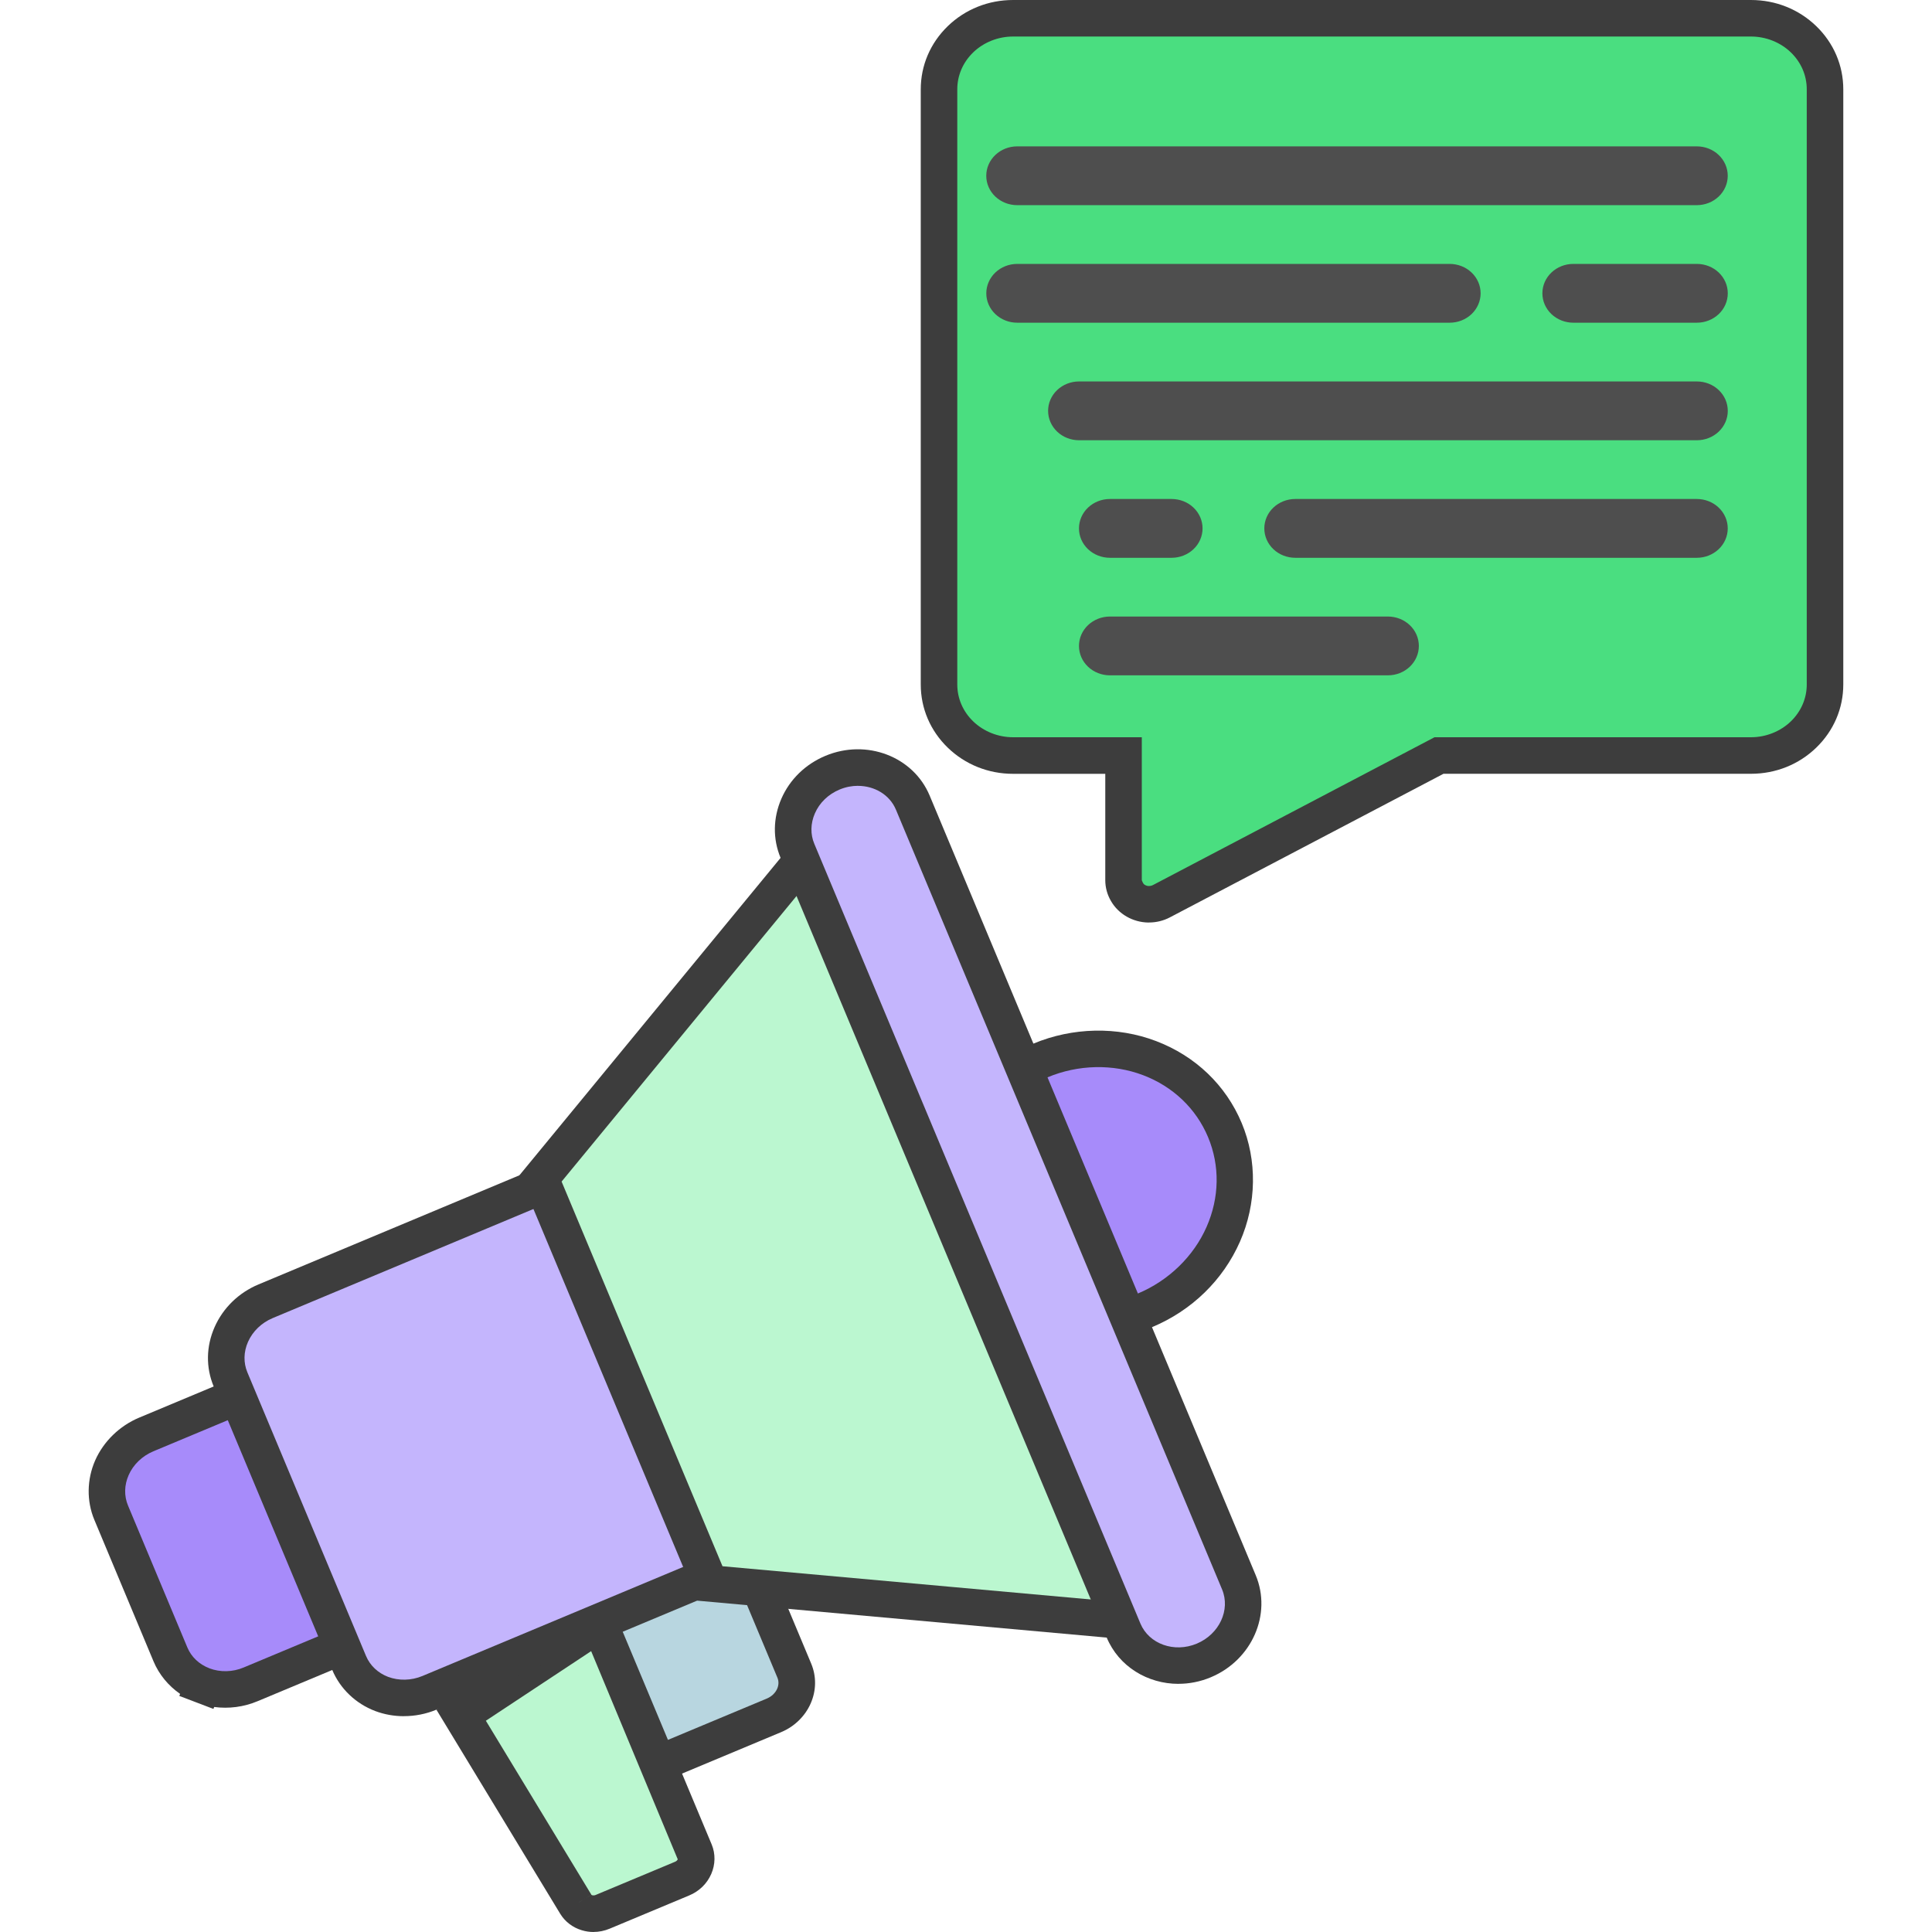
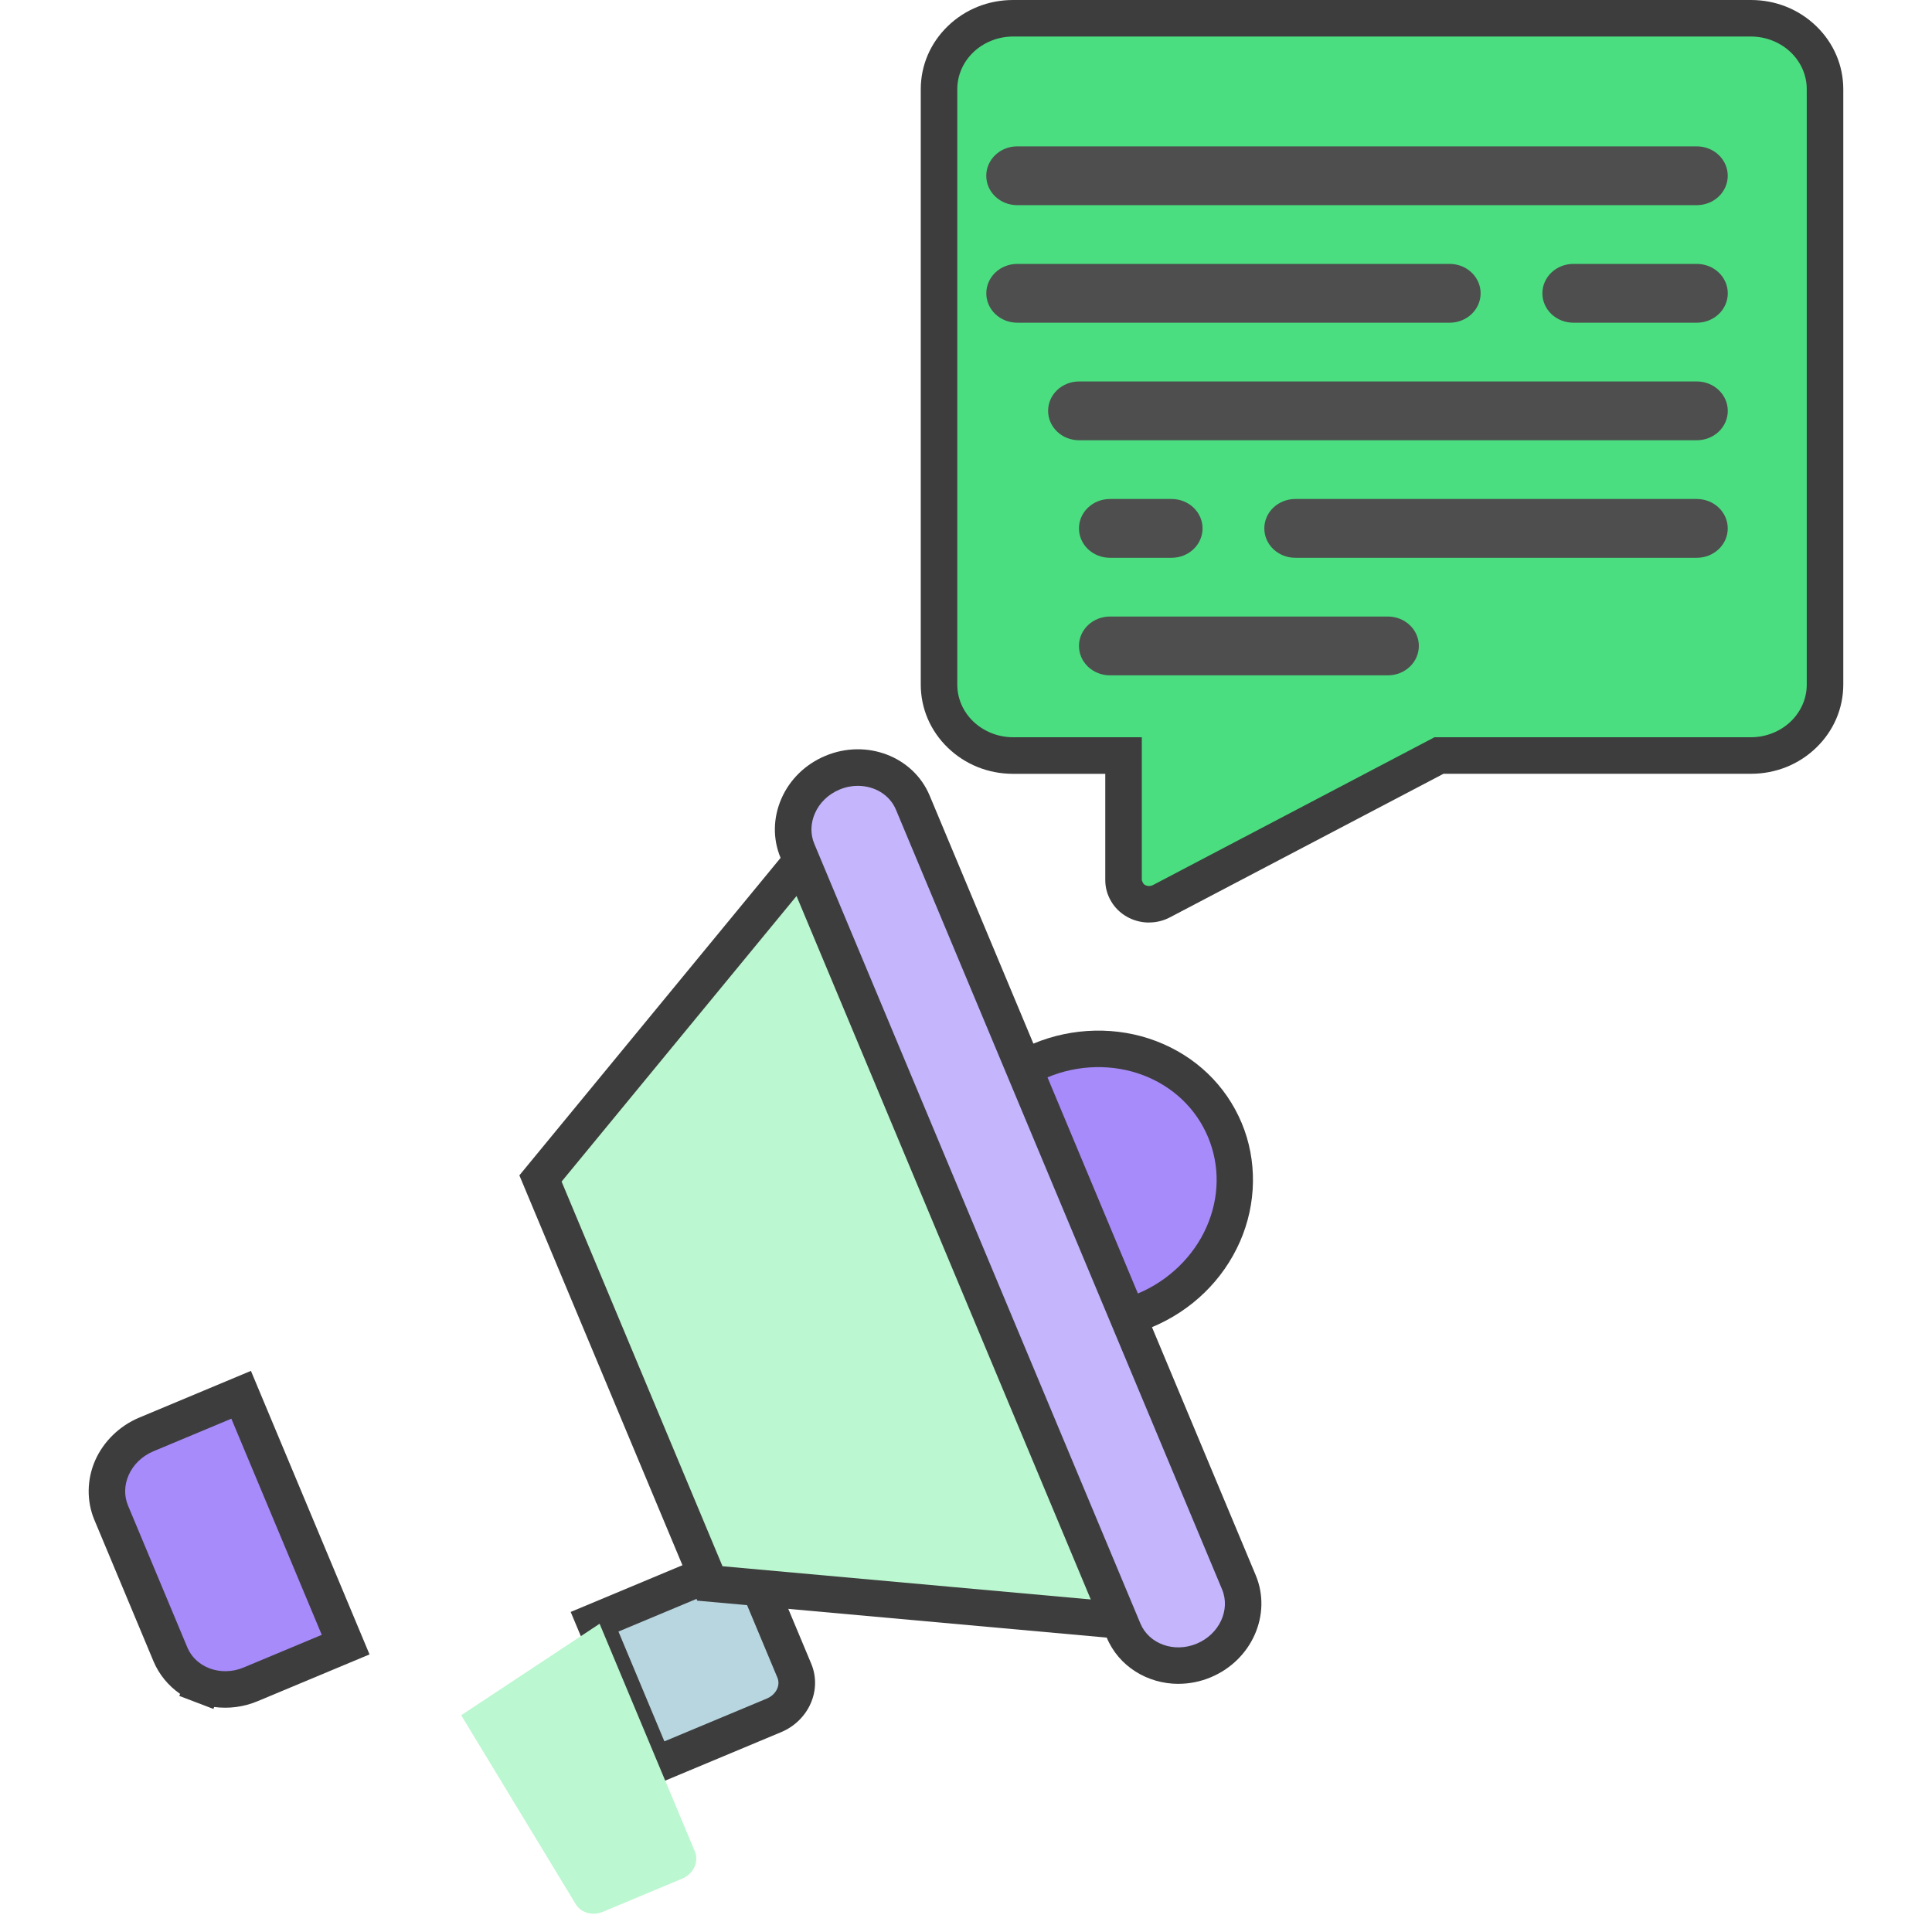
<svg xmlns="http://www.w3.org/2000/svg" id="Layer_1" data-name="Layer 1" viewBox="0 0 512 512">
  <defs>
    <style>      .cls-1 {        fill: #a78bfa;      }      .cls-1, .cls-2, .cls-3, .cls-4, .cls-5, .cls-6, .cls-7 {        stroke-width: 0px;      }      .cls-2 {        fill: #c4b5fd;      }      .cls-3 {        fill: #b8d6e0;      }      .cls-4 {        fill: #bbf7d0;      }      .cls-5 {        fill: #3d3d3d;      }      .cls-6 {        fill: #4e4e4e;      }      .cls-7 {        fill: #4ade80;      }    </style>
  </defs>
  <g>
    <path class="cls-3" d="m198.01,412.86l12.51,29.91c.43,1.03.65,2.15.63,3.3-.02,1.15-.27,2.3-.75,3.4-.48,1.1-1.19,2.12-2.1,3-.9.88-1.97,1.59-3.16,2.08l-31.67,13.25-15.91-38.03,40.44-16.91Z" />
    <path class="cls-5" d="m170.88,474.14l-19.64-46.96,49.37-20.64,14.38,34.37c.69,1.66,1.03,3.42,1.01,5.23-.02,1.81-.42,3.59-1.16,5.29-.75,1.7-1.81,3.21-3.15,4.52-1.33,1.3-2.9,2.34-4.64,3.07l-36.16,15.12Zm-6.98-41.76l12.17,29.1,27.21-11.37c.6-.26,1.18-.64,1.64-1.09.45-.45.8-.94,1.04-1.48.22-.5.33-1.01.34-1.52,0-.48-.08-.95-.26-1.38l-10.64-25.44-31.51,13.18Z" />
  </g>
  <g>
    <path class="cls-1" d="m324.61,299.49c3.64,8.71,3.52,18.62-.42,27.59-3.95,8.98-11.4,16.25-20.76,20.17l-5.41,2.26-27.69-66.21,5.41-2.26c9.36-3.92,19.78-4.11,28.94-.62,9.15,3.49,16.3,10.37,19.94,19.07Z" />
-     <path class="cls-5" d="m295.42,355.84l-31.44-75.14,9.88-4.13c10.38-4.34,22.24-4.6,32.53-.67,10.42,3.97,18.47,11.68,22.68,21.73h0c4.13,9.89,3.96,21.34-.46,31.41-4.49,10.21-12.78,18.27-23.33,22.68l-9.87,4.13Zm-18.76-69.94l23.95,57.28.95-.39c8.13-3.4,14.77-9.84,18.2-17.66,3.41-7.76,3.55-16.21.39-23.77-3.17-7.57-9.27-13.4-17.2-16.42-7.99-3.04-17.23-2.84-25.34.56l-.95.4Z" />
+     <path class="cls-5" d="m295.42,355.84l-31.44-75.14,9.88-4.13c10.38-4.34,22.24-4.6,32.53-.67,10.42,3.97,18.47,11.68,22.68,21.73c4.13,9.89,3.96,21.34-.46,31.41-4.49,10.21-12.78,18.27-23.33,22.68l-9.87,4.13Zm-18.76-69.94l23.95,57.28.95-.39c8.13-3.4,14.77-9.84,18.2-17.66,3.41-7.76,3.55-16.21.39-23.77-3.17-7.57-9.27-13.4-17.2-16.42-7.99-3.04-17.23-2.84-25.34.56l-.95.4Z" />
  </g>
  <g>
    <path class="cls-1" d="m38.76,380.15l25.16-10.52,27.69,66.21-25.16,10.52c-4.12,1.72-8.69,1.8-12.67.28l-1.72,4.52,1.72-4.52c-3.97-1.52-7.04-4.49-8.6-8.21l-15.71-37.57c-1.56-3.72-1.52-7.99.19-11.89,1.72-3.9,4.98-7.1,9.1-8.82Z" />
    <path class="cls-5" d="m56.57,452.89l-4.47-1.71s-.03,0-.05-.02h0l-.06-.02-4.47-1.7.21-.54c-3.11-2.15-5.57-5.13-7.03-8.59l-15.71-37.57c-2.06-4.95-1.98-10.67.23-15.71,2.22-5.03,6.47-9.17,11.66-11.34l29.62-12.39,31.43,75.14-29.62,12.38c-3.73,1.57-7.7,2.06-11.55,1.55l-.2.51Zm-1.06-10.76c2.84,1.07,6.15,1.01,9.07-.23l20.69-8.65-23.96-57.28-20.69,8.65c-2.93,1.23-5.31,3.52-6.53,6.31-1.17,2.65-1.23,5.52-.16,8.07l15.71,37.57c1.06,2.54,3.14,4.51,5.84,5.54l.03.02Z" />
  </g>
  <g>
    <path class="cls-4" d="m152.59,504.64h0s-30.37-50.08-30.37-50.08l36.68-24.25,25.24,60.35c.52,1.23.52,2.68-.08,4.04-.6,1.37-1.76,2.53-3.27,3.15l-21.06,8.81c-1.36.57-2.85.64-4.16.24-1.31-.4-2.35-1.22-2.98-2.26Z" />
-     <path class="cls-5" d="m157.3,512c-1.06,0-2.12-.16-3.14-.47-2.4-.72-4.44-2.28-5.71-4.38l-32.79-54.06,45.44-30.05,27.5,65.75c1.04,2.47.99,5.33-.12,7.85-1.12,2.56-3.19,4.57-5.83,5.67l-21.06,8.8c-1.38.58-2.84.88-4.3.88Zm-28.53-55.97l27.95,46.09-4.14,2.51,4.14-2.5s.05.08.23.13c.28.08.59.05.89-.07l21.07-8.81c.33-.14.59-.38.7-.64l-22.95-55.17-27.91,18.45Z" />
  </g>
  <g>
-     <path class="cls-2" d="m70.4,344.85l74.53-31.17,43.4,103.78-74.53,31.17c-4.12,1.72-8.69,1.8-12.67.28-3.97-1.52-7.04-4.49-8.6-8.21l-31.43-75.14c-1.56-3.72-1.52-7.99.19-11.89,1.72-3.9,4.98-7.1,9.1-8.83Z" />
-     <path class="cls-5" d="m107.05,454.81c-2.62,0-5.22-.46-7.65-1.38-5.13-1.95-9.27-5.91-11.34-10.86l-31.43-75.14c-2.1-5.02-2.02-10.6.23-15.71,2.25-5.1,6.39-9.14,11.66-11.34l78.99-33.04,47.14,112.7-78.99,33.04c-2.75,1.15-5.69,1.72-8.62,1.72Zm35.27-134.81l-70.06,29.31c-2.93,1.22-5.31,3.52-6.54,6.31-1.17,2.65-1.23,5.52-.16,8.07l31.43,75.14c1.07,2.55,3.15,4.52,5.85,5.55,2.85,1.07,6.15,1,9.09-.22l70.06-29.3-39.67-94.85Z" />
-   </g>
+     </g>
  <g>
    <path class="cls-4" d="m224.02,225.42l82.69,197.7-14.18,5.93-104.41-9.42-44.89-107.32,66.61-80.95,14.18-5.93Z" />
    <path class="cls-5" d="m293.29,433.98l-1.2-.11-107.31-9.68-47.14-112.71,69.22-84.13,19.75-8.26,86.42,206.64-19.75,8.26Zm-101.83-18.91l100.31,9.05,8.61-3.6-78.96-188.77-8.6,3.6-63.99,77.78,42.64,101.94Z" />
  </g>
  <g>
    <path class="cls-2" d="m220.63,204.77c8.65-3.62,18.05.23,21.27,7.93l86.42,206.63c3.22,7.7-.64,17.09-9.29,20.71-8.65,3.62-18.05-.23-21.27-7.93l-86.42-206.63c-3.22-7.7.64-17.09,9.29-20.71Z" />
    <path class="cls-5" d="m312.31,446.24c-8.17,0-15.81-4.58-19.02-12.27l-86.43-206.63c-2.09-5-2.01-10.57.22-15.69,2.23-5.11,6.38-9.14,11.67-11.35,10.89-4.55,23.27.17,27.61,10.52l86.42,206.63c4.33,10.35-1,22.48-11.89,27.04-2.81,1.18-5.73,1.74-8.58,1.74Zm-84.95-237.99c-1.61,0-3.27.32-4.87.99-2.98,1.25-5.3,3.48-6.53,6.3-1.17,2.67-1.23,5.54-.16,8.08l86.42,206.63c2.28,5.44,8.98,7.83,14.94,5.33,5.97-2.5,8.97-8.95,6.7-14.38l-86.43-206.63c-1.66-3.97-5.69-6.31-10.07-6.31Z" />
  </g>
  <g>
    <path class="cls-7" d="m297.75,205.07v-4.84h-29.29c-5.25,0-10.26-2.02-13.92-5.57-3.66-3.54-5.69-8.31-5.69-13.25V23.66c0-4.94,2.03-9.71,5.69-13.25,3.67-3.55,8.67-5.57,13.92-5.57h195.59c5.25,0,10.26,2.02,13.92,5.57,3.66,3.54,5.69,8.31,5.69,13.25v157.74c0,4.94-2.03,9.71-5.69,13.25-3.67,3.55-8.67,5.57-13.92,5.57h-82.69l-1.06.55-72.52,38.07s0,0,0,0c-1.04.54-2.21.82-3.41.79-1.2-.02-2.36-.35-3.37-.93-1.01-.58-1.83-1.4-2.39-2.35-.56-.95-.85-2.01-.85-3.08v-28.21Z" />
    <path class="cls-5" d="m304.52,244.48h-.26c-1.99-.04-3.96-.58-5.68-1.57-1.73-.99-3.17-2.41-4.15-4.11-.99-1.68-1.52-3.59-1.52-5.52v-28.21h-24.45c-6.53,0-12.67-2.46-17.29-6.93-4.62-4.47-7.16-10.41-7.16-16.73V23.66c0-6.32,2.54-12.26,7.16-16.73,4.62-4.47,10.76-6.93,17.29-6.93h195.58c6.53,0,12.67,2.46,17.29,6.93,4.62,4.47,7.16,10.41,7.16,16.73v157.74c0,6.32-2.54,12.26-7.16,16.73-4.61,4.47-10.75,6.93-17.29,6.93h-81.5l-72.52,38.06c-1.69.89-3.59,1.35-5.51,1.35ZM268.46,9.68c-3.95,0-7.8,1.54-10.56,4.21-2.71,2.63-4.21,6.1-4.21,9.77v157.74c0,3.68,1.5,7.15,4.21,9.77,2.76,2.67,6.61,4.21,10.56,4.21h34.13v37.89c.33.88.54,1.08.82,1.24.33.19.72.32,1.1.29.36,0,.73-.09,1.04-.25l74.61-39.17h83.88c3.95,0,7.8-1.54,10.56-4.21,2.71-2.63,4.21-6.1,4.21-9.77V23.66c0-3.68-1.5-7.15-4.21-9.77-2.76-2.67-6.61-4.21-10.56-4.21h-195.58Z" />
  </g>
  <path class="cls-6" d="m449.69,101.09h-163.74c-2.17,0-4.25.82-5.79,2.28-1.54,1.46-2.4,3.44-2.4,5.51s.86,4.05,2.4,5.51c1.53,1.46,3.62,2.28,5.79,2.28h163.74c2.17,0,4.25-.82,5.79-2.28,1.54-1.46,2.4-3.44,2.4-5.51s-.86-4.05-2.4-5.51c-1.53-1.46-3.62-2.28-5.79-2.28Zm-57.31-23.36c0-2.07-.86-4.05-2.4-5.51-1.54-1.46-3.62-2.28-5.79-2.28h-114.62c-2.17,0-4.25.82-5.79,2.28-1.53,1.46-2.4,3.44-2.4,5.51s.86,4.05,2.4,5.51c1.54,1.46,3.62,2.28,5.79,2.28h114.62c2.17,0,4.25-.82,5.79-2.28,1.53-1.46,2.4-3.44,2.4-5.51Zm57.31-7.79h-32.75c-2.17,0-4.25.82-5.79,2.28-1.54,1.46-2.4,3.44-2.4,5.51s.86,4.05,2.4,5.51c1.54,1.46,3.62,2.28,5.79,2.28h32.75c2.17,0,4.25-.82,5.79-2.28,1.54-1.46,2.4-3.44,2.4-5.51s-.86-4.05-2.4-5.51c-1.53-1.46-3.62-2.28-5.79-2.28Zm-155.56,109.03h73.69c2.17,0,4.25-.82,5.79-2.28,1.53-1.46,2.4-3.44,2.4-5.51s-.86-4.05-2.4-5.51c-1.54-1.46-3.62-2.28-5.79-2.28h-73.69c-2.17,0-4.25.82-5.79,2.28-1.54,1.46-2.4,3.44-2.4,5.51s.86,4.05,2.4,5.51c1.54,1.46,3.62,2.28,5.79,2.28Zm0-31.15h16.37c2.17,0,4.25-.82,5.79-2.28,1.54-1.46,2.4-3.44,2.4-5.51s-.86-4.05-2.4-5.51c-1.53-1.46-3.62-2.28-5.79-2.28h-16.37c-2.17,0-4.25.82-5.79,2.28-1.54,1.46-2.4,3.44-2.4,5.51s.86,4.05,2.4,5.51c1.54,1.46,3.62,2.28,5.79,2.28Zm163.74-7.79c0-2.07-.86-4.05-2.4-5.51-1.53-1.46-3.62-2.28-5.79-2.28h-106.43c-2.17,0-4.25.82-5.79,2.28-1.54,1.46-2.4,3.44-2.4,5.51s.86,4.05,2.4,5.51c1.54,1.46,3.62,2.28,5.79,2.28h106.43c2.17,0,4.25-.82,5.79-2.28,1.54-1.46,2.4-3.44,2.4-5.51Zm-8.19-101.24h-180.12c-2.17,0-4.25.82-5.79,2.28-1.53,1.46-2.4,3.44-2.4,5.51s.86,4.05,2.4,5.51c1.54,1.46,3.62,2.28,5.79,2.28h180.12c2.17,0,4.25-.82,5.79-2.28,1.54-1.46,2.4-3.44,2.4-5.51s-.86-4.05-2.4-5.51c-1.53-1.46-3.62-2.28-5.79-2.28Z" />
</svg>